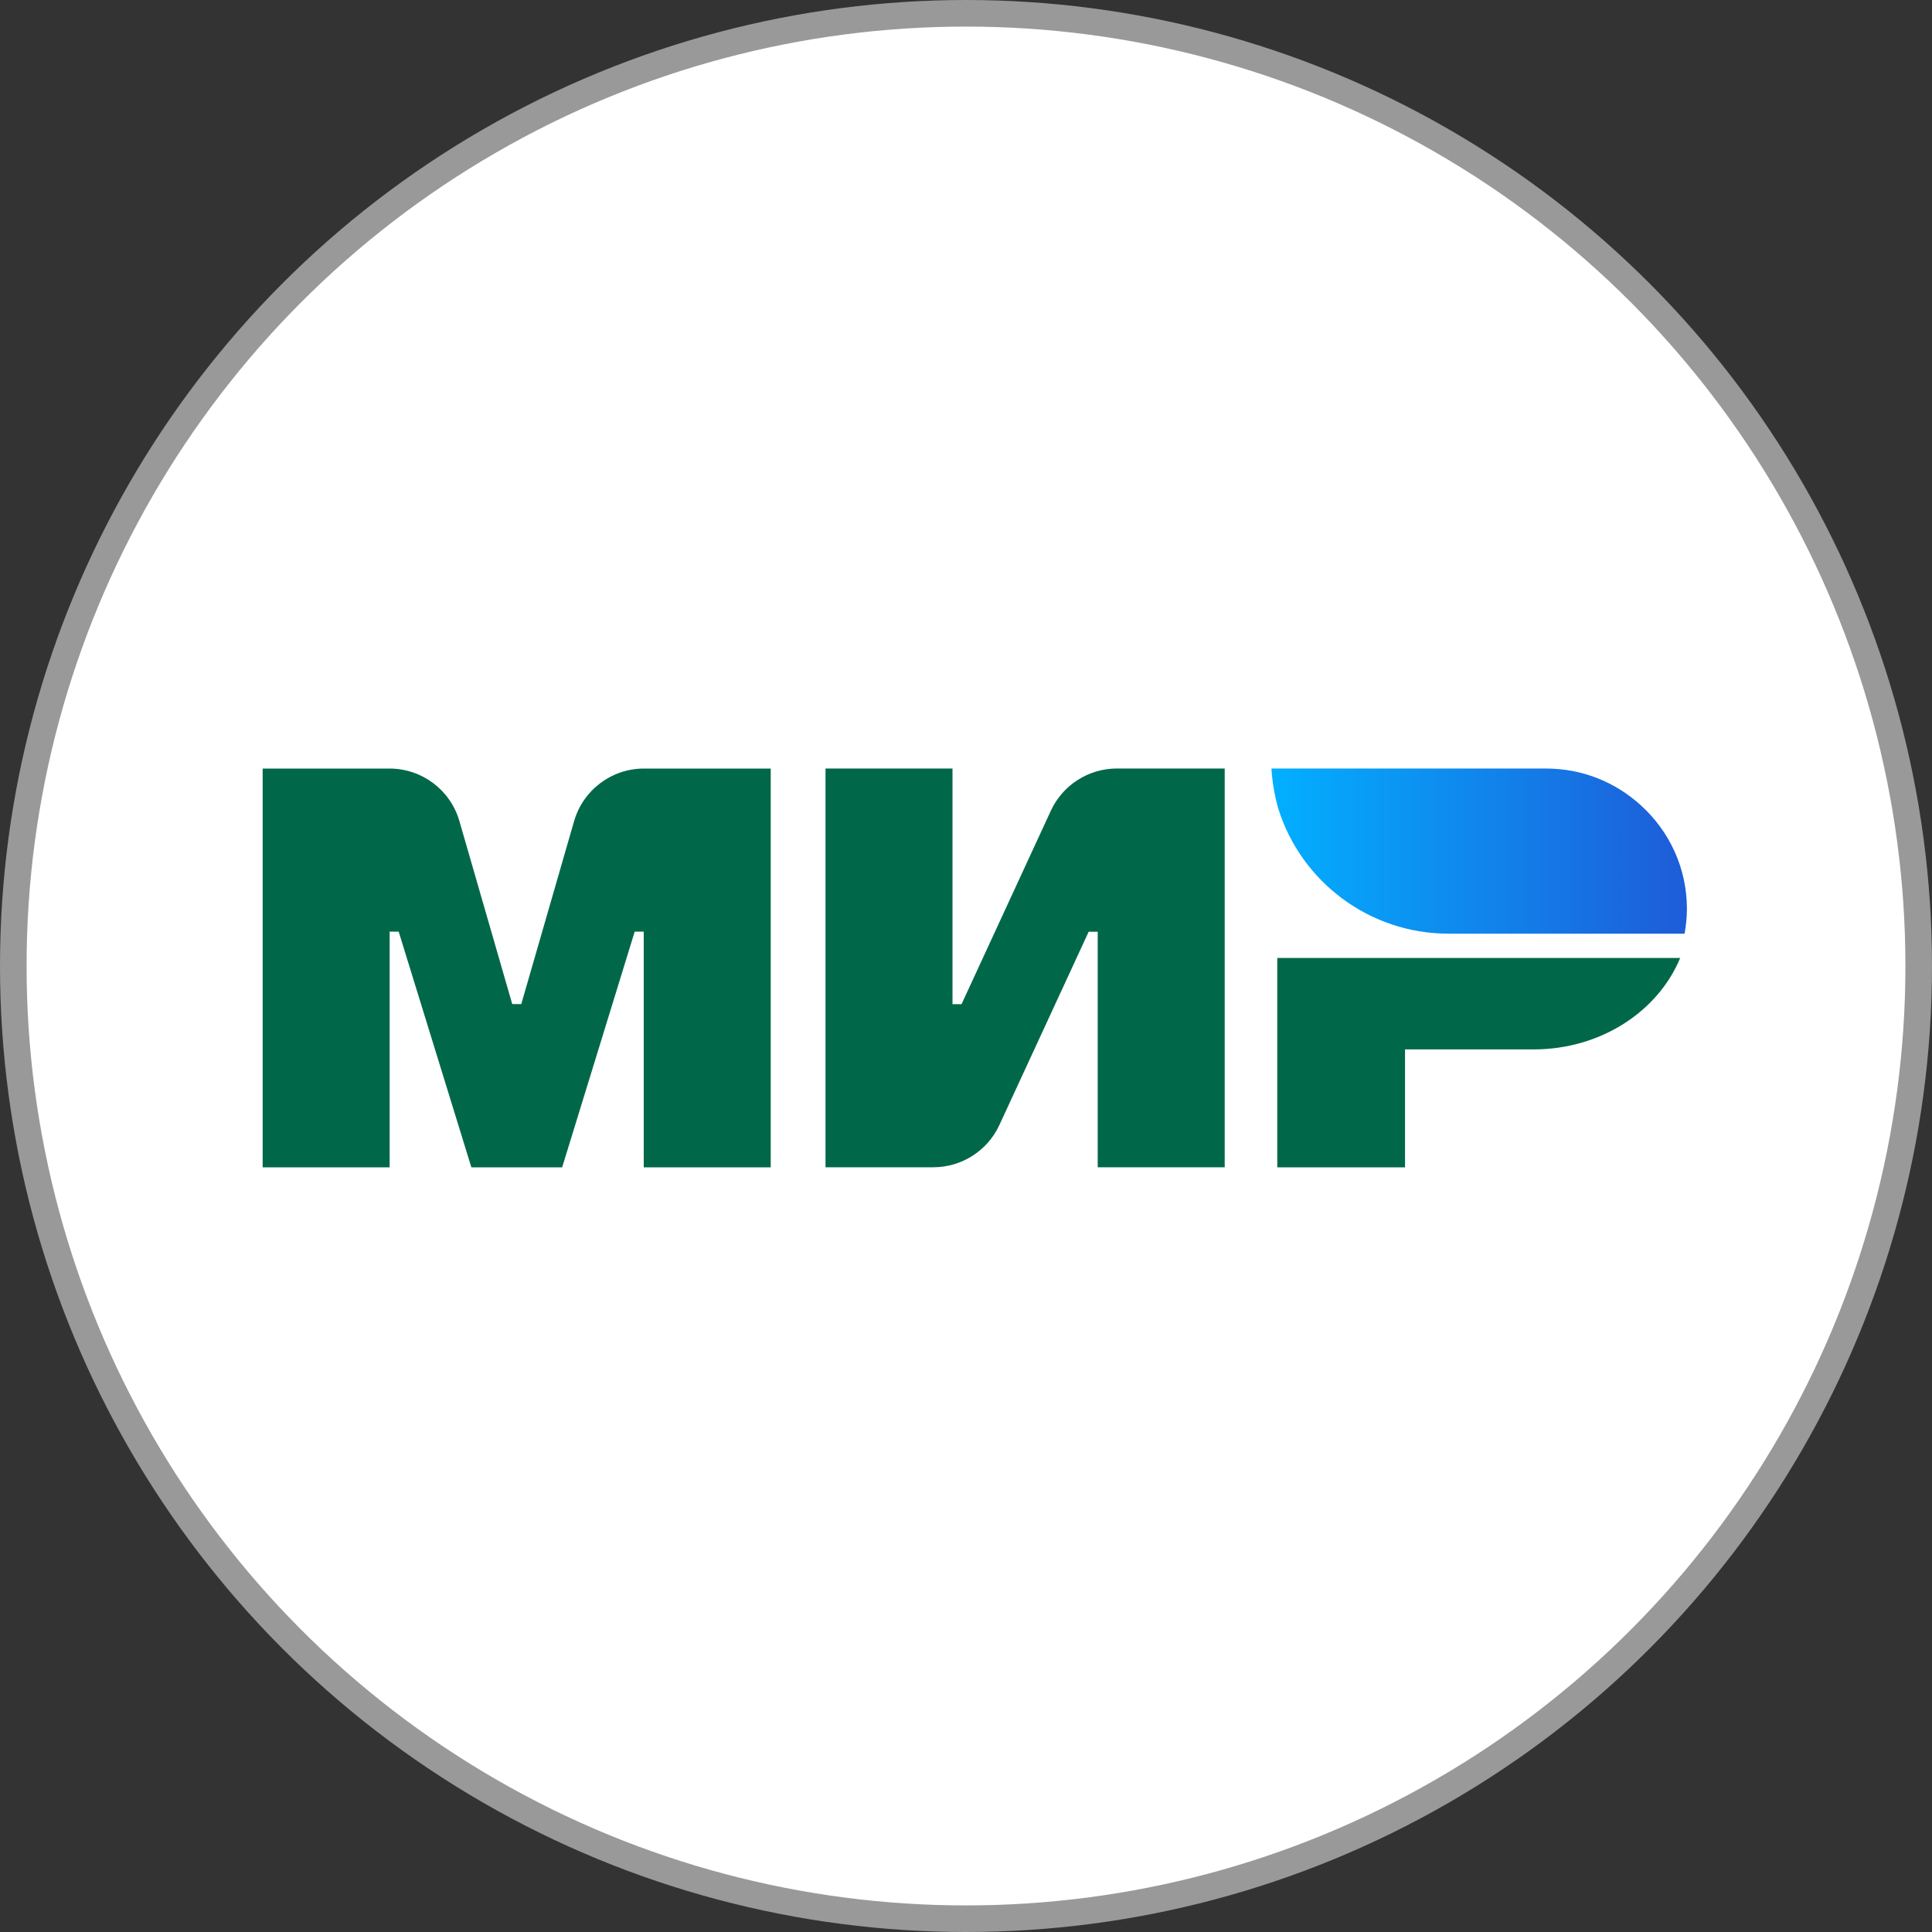
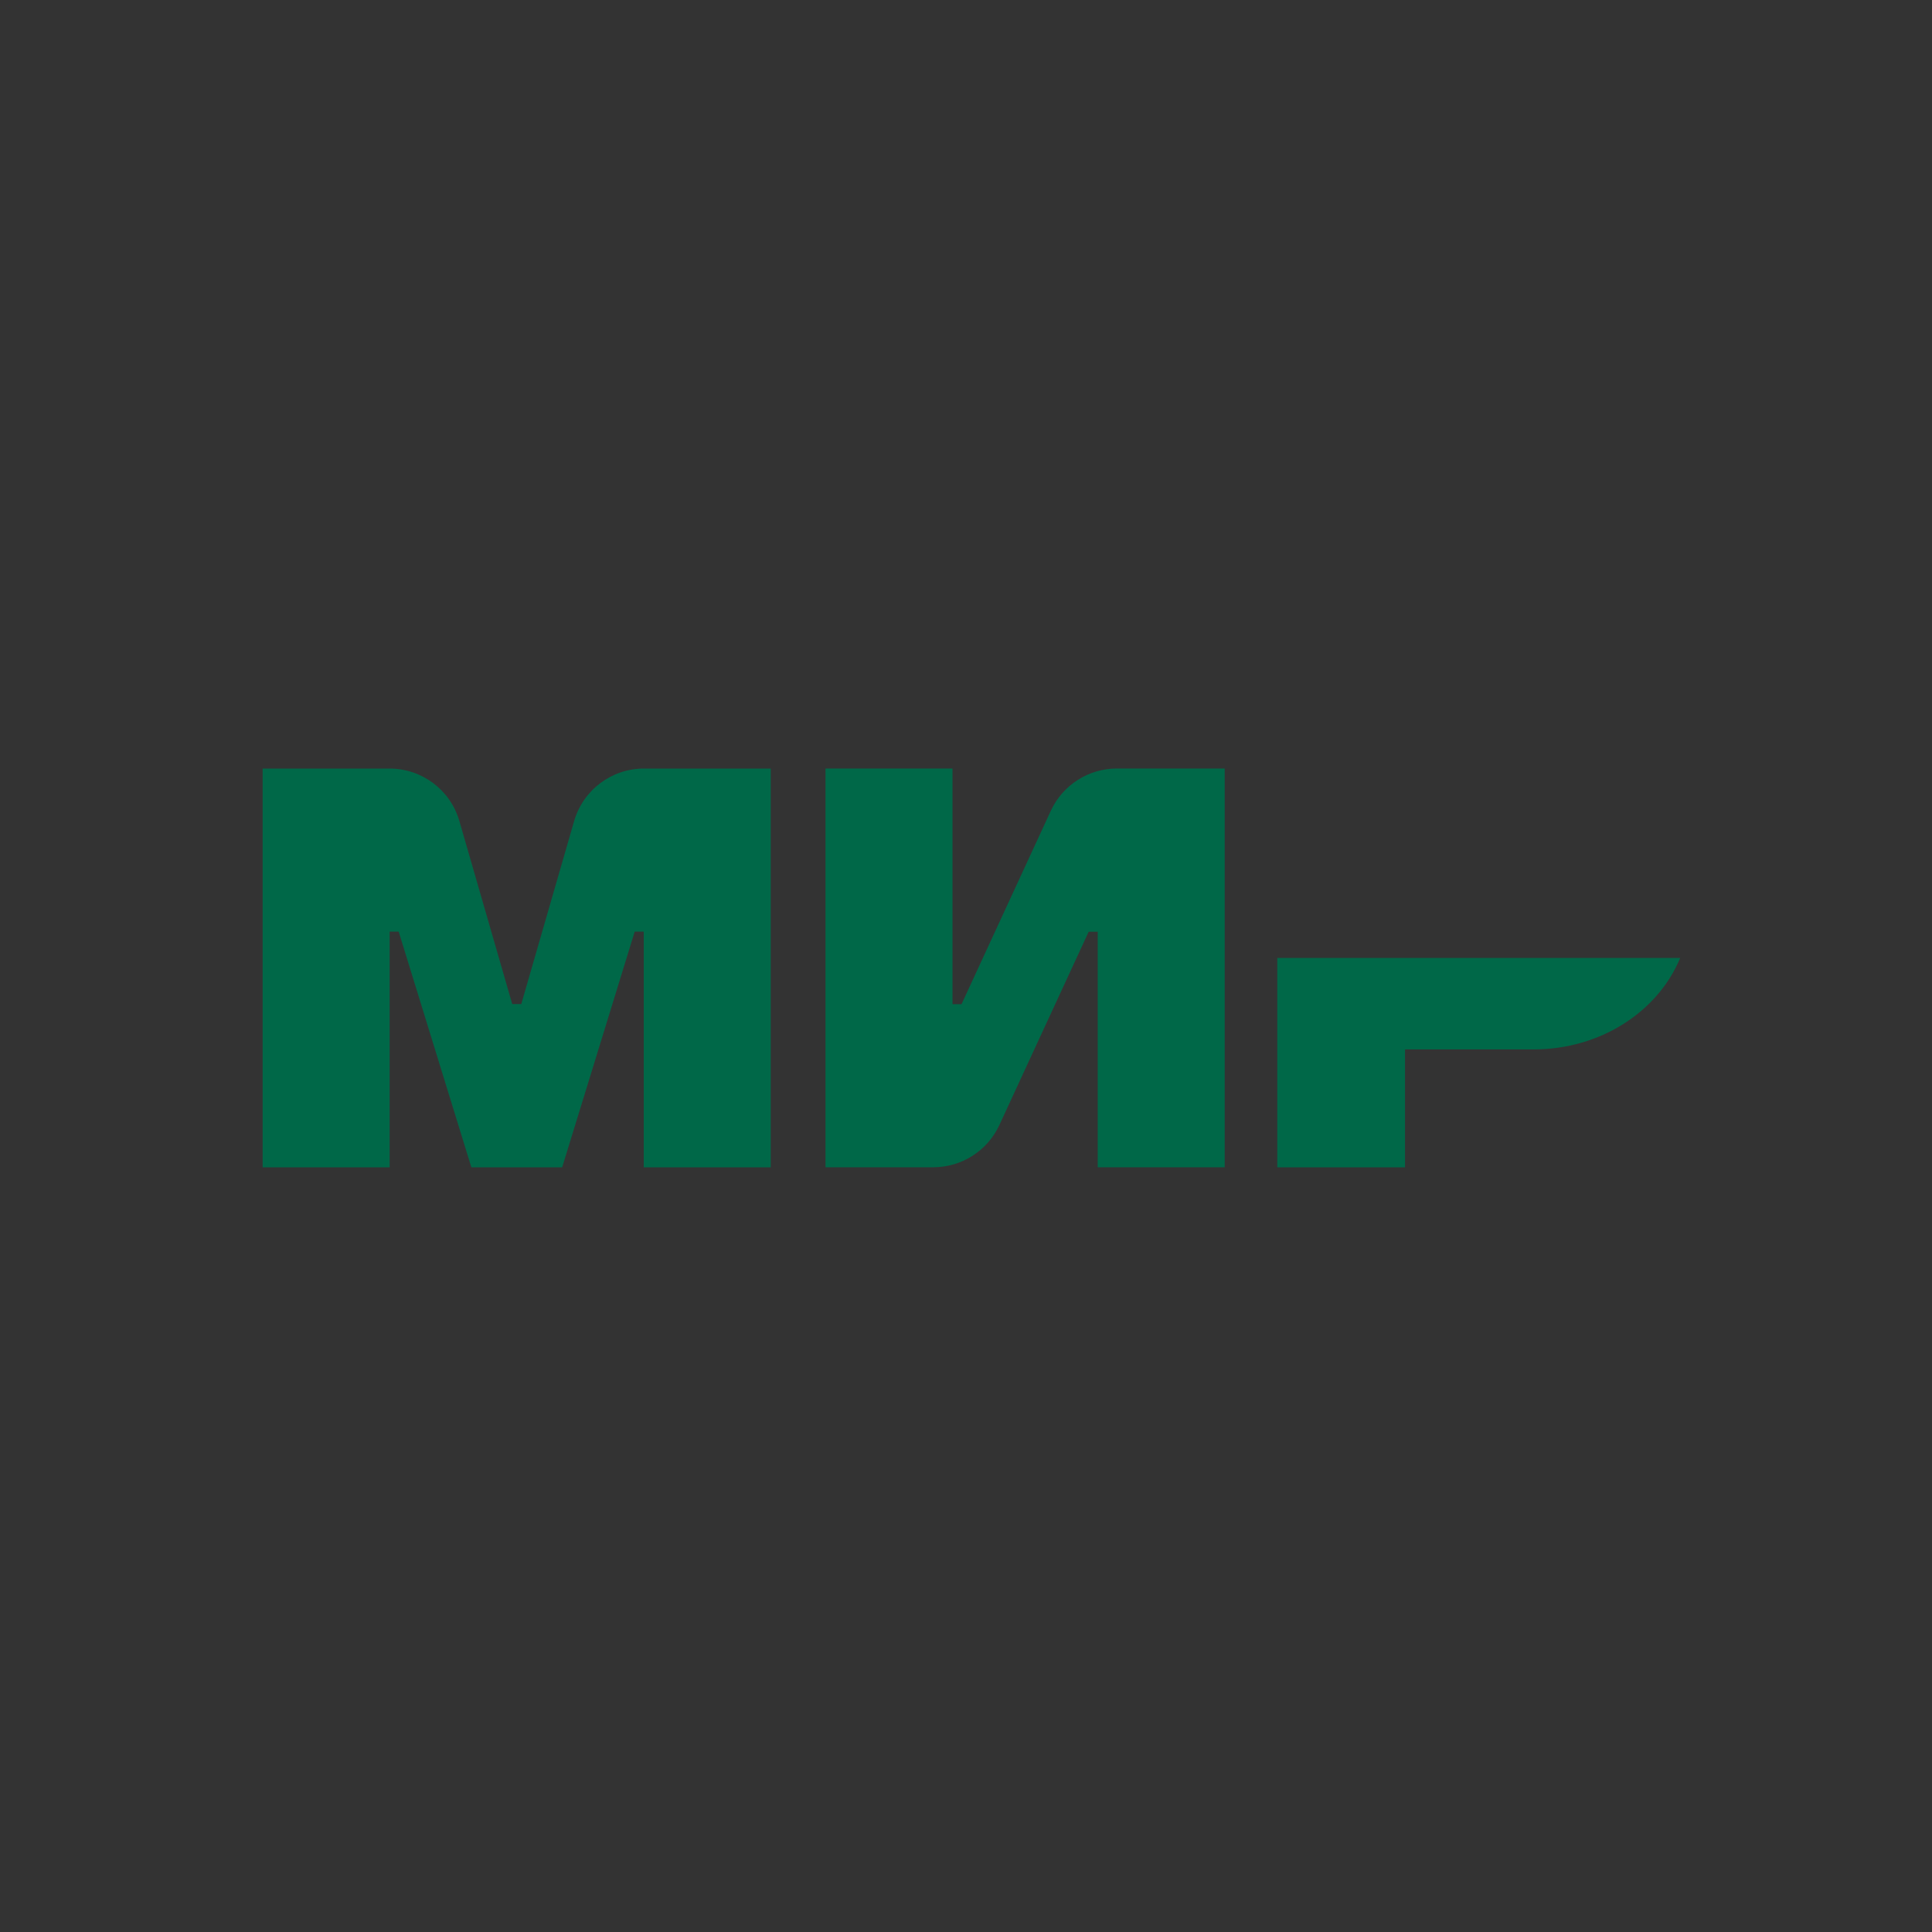
<svg xmlns="http://www.w3.org/2000/svg" width="100mm" height="100mm" version="1.1" viewBox="0 0 100 100">
  <rect x="0" y="0" width="100" height="100" fill="#333333" stroke="none" />
  <defs>
    <linearGradient id="viza-master-mir-a" x1="18.975" x2="13.472" y1="17.315" y2="17.315" gradientTransform="scale(1.586 .63)" gradientUnits="userSpaceOnUse">
      <stop stop-color="#1E5CD8" offset="0" />
      <stop stop-color="#02AFFF" offset="1" />
    </linearGradient>
  </defs>
  <g transform="translate(.432 .237)">
-     <ellipse cx="49.568" cy="49.763" rx="49.312" ry="49.312" fill="#fff" stroke="#999" stroke-linecap="square" stroke-linejoin="round" stroke-miterlimit="1" stroke-width="1.376" style="paint-order:fill markers stroke" />
    <g transform="matrix(2.449 0 0 2.449 13.163 39.543)" fill-rule="evenodd">
      <path d="m6.584 1.106-1.118 3.872h-0.191l-1.118-3.872c-0.191-0.655-0.791-1.106-1.477-1.106h-2.68v8.428h2.684v-4.981h0.191l1.536 4.981h1.919l1.533-4.981h0.191v4.981h2.684v-8.428h-2.68c-0.682 0-1.282 0.451-1.474 1.106zm14.86 7.322h2.7v-2.492h2.717c1.421 0 2.631-0.803 3.099-1.933h-8.516zm-4.784-7.54-1.889 4.092h-0.191v-4.981h-2.684v8.428h2.278c0.6 0 1.144-0.349 1.395-0.889l1.889-4.089h0.191v4.978h2.684v-8.428h-2.278c-0.6 0-1.144 0.349-1.395 0.889z" fill="#006848" fill-rule="nonzero" />
-       <path d="m27.128 0c0.775 0 1.477 0.296 2.008 0.784 0.593 0.54 0.966 1.317 0.966 2.183 0 0.178-0.02 0.352-0.049 0.523h-4.985c-1.688 0-3.119-1.106-3.6-2.634-0.007-0.016-0.01-0.036-0.016-0.056-0.013-0.046-0.023-0.095-0.036-0.142-0.049-0.214-0.082-0.431-0.096-0.658z" fill="url(#viza-master-mir-a)" />
    </g>
  </g>
</svg>